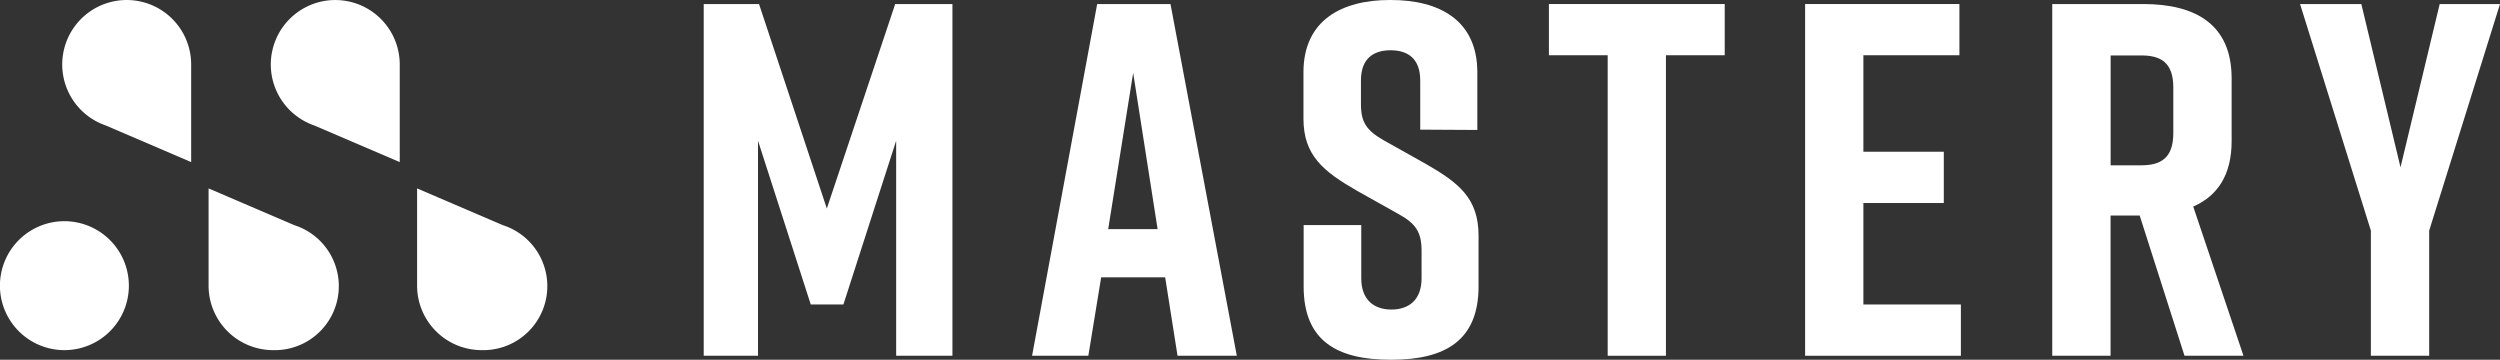
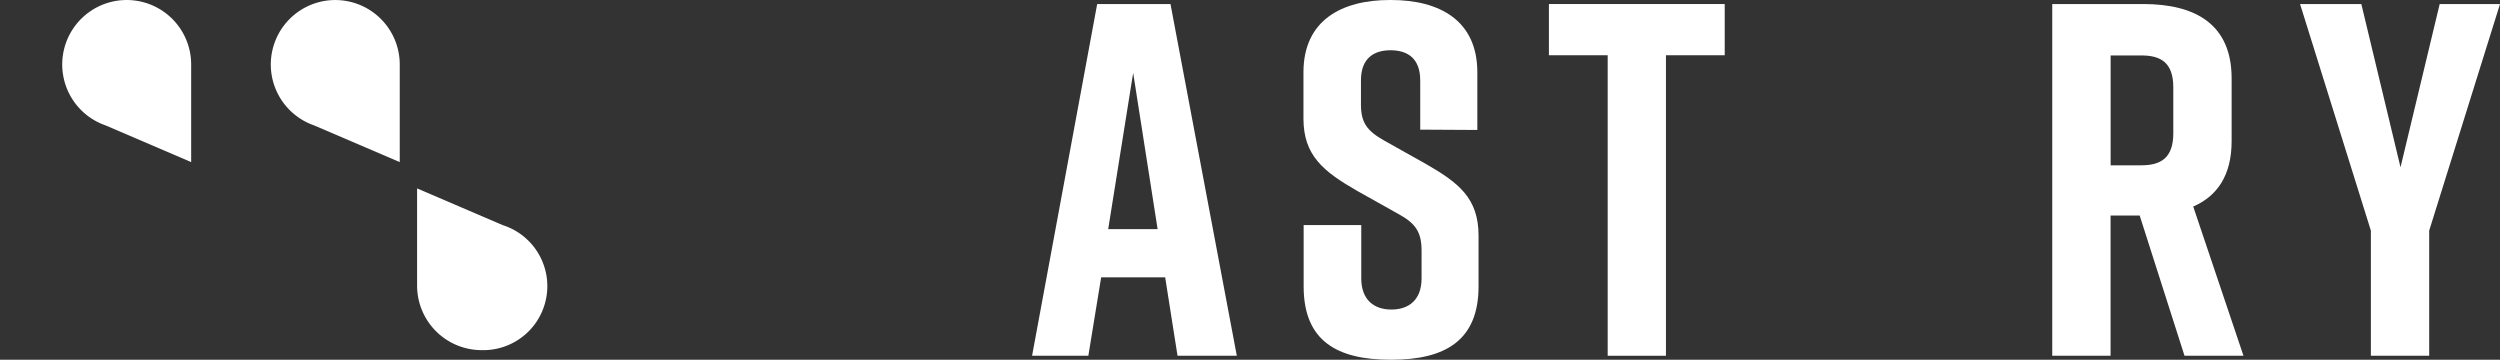
<svg xmlns="http://www.w3.org/2000/svg" viewBox="0 0 390.5 56.19">
  <rect x="0" y="0" width="390.5" height="56.19" fill="#333333" stroke="none" />
  <defs>
    <style>.cls-1{fill:#fff;}</style>
  </defs>
  <g id="Layer_2" data-name="Layer 2">
    <g id="Layer_1-2" data-name="Layer 1">
-       <polygon class="cls-1" points="131.74 47.56 126.64 47.56 118.4 21.98 118.4 55.57 109.92 55.57 109.92 0.63 118.56 0.63 129.15 32.57 139.83 0.63 148.77 0.63 148.77 55.57 139.98 55.57 139.98 21.98 131.74 47.56" />
      <path class="cls-1" d="M182,43.32h-10l-2,12.25h-8.79L171.38.63h11.45l10.36,54.94h-9.26Zm-1.18-7.53L177,11.38,173.1,35.79Z" />
      <path class="cls-1" d="M221.84,20.25V12.56c0-3.46-2-4.71-4.63-4.71s-4.63,1.25-4.63,4.71v3.76c0,2.83.94,4.09,3.53,5.58l6.44,3.61c5.26,3,8.4,5.41,8.4,11.3v7.93c0,8.47-5.26,11.45-13.58,11.45h-.16c-8.32,0-13.58-2.9-13.58-11.45V35.16h9v8.32c0,3.37,2,4.87,4.71,4.87s4.71-1.5,4.71-4.87V39.16c0-2.82-.86-4.24-3.61-5.73L212,29.82c-5.34-3.06-8.4-5.57-8.4-11.3V11.3c0-8.16,6-11.3,13.5-11.3h.16c7.54,0,13.5,3.14,13.5,11.3v9Z" />
      <polygon class="cls-1" points="269.4 8.63 260.22 8.63 260.22 55.57 251.12 55.57 251.12 8.63 241.94 8.63 241.94 0.63 269.4 0.63 269.4 8.63" />
-       <polygon class="cls-1" points="281.96 55.57 281.96 0.63 306.06 0.63 306.06 8.63 291.06 8.63 291.06 23.7 303.62 23.7 303.62 31.71 291.06 31.71 291.06 47.56 306.29 47.56 306.29 55.57 281.96 55.57" />
      <path class="cls-1" d="M341.22,55.57l-7-21.9h-4.55v21.9h-9.11V.63h14.21c8.32,0,13.81,3.29,13.81,11.61v9.81c0,5.26-2.19,8.56-6,10.21l7.85,23.31ZM329.68,25.82h4.79c3,0,5-1.1,5-5V13.66c0-3.93-2-5-5-5h-4.79Z" />
      <polygon class="cls-1" points="379.44 55.57 370.33 55.57 370.33 36.02 359.27 0.63 368.84 0.63 374.96 26.13 381.08 0.63 390.5 0.63 379.44 36.02 379.44 55.57" />
-       <path class="cls-1" d="M10.07,34.55A10.07,10.07,0,1,0,20.13,44.62,10.08,10.08,0,0,0,10.07,34.55" />
-       <path class="cls-1" d="M42.64,54.69a10,10,0,0,0,3.3-19.53L32.58,29.43V44.62A10.08,10.08,0,0,0,42.64,54.69" />
      <path class="cls-1" d="M29.86,25.32V10.13A10.07,10.07,0,1,0,16.5,19.59Z" />
      <path class="cls-1" d="M75.22,54.69a10,10,0,0,0,3.29-19.53L65.15,29.43V44.62A10.08,10.08,0,0,0,75.22,54.69" />
      <path class="cls-1" d="M62.44,25.32V10.13a10.07,10.07,0,1,0-13.37,9.46Z" />
    </g>
  </g>
</svg>